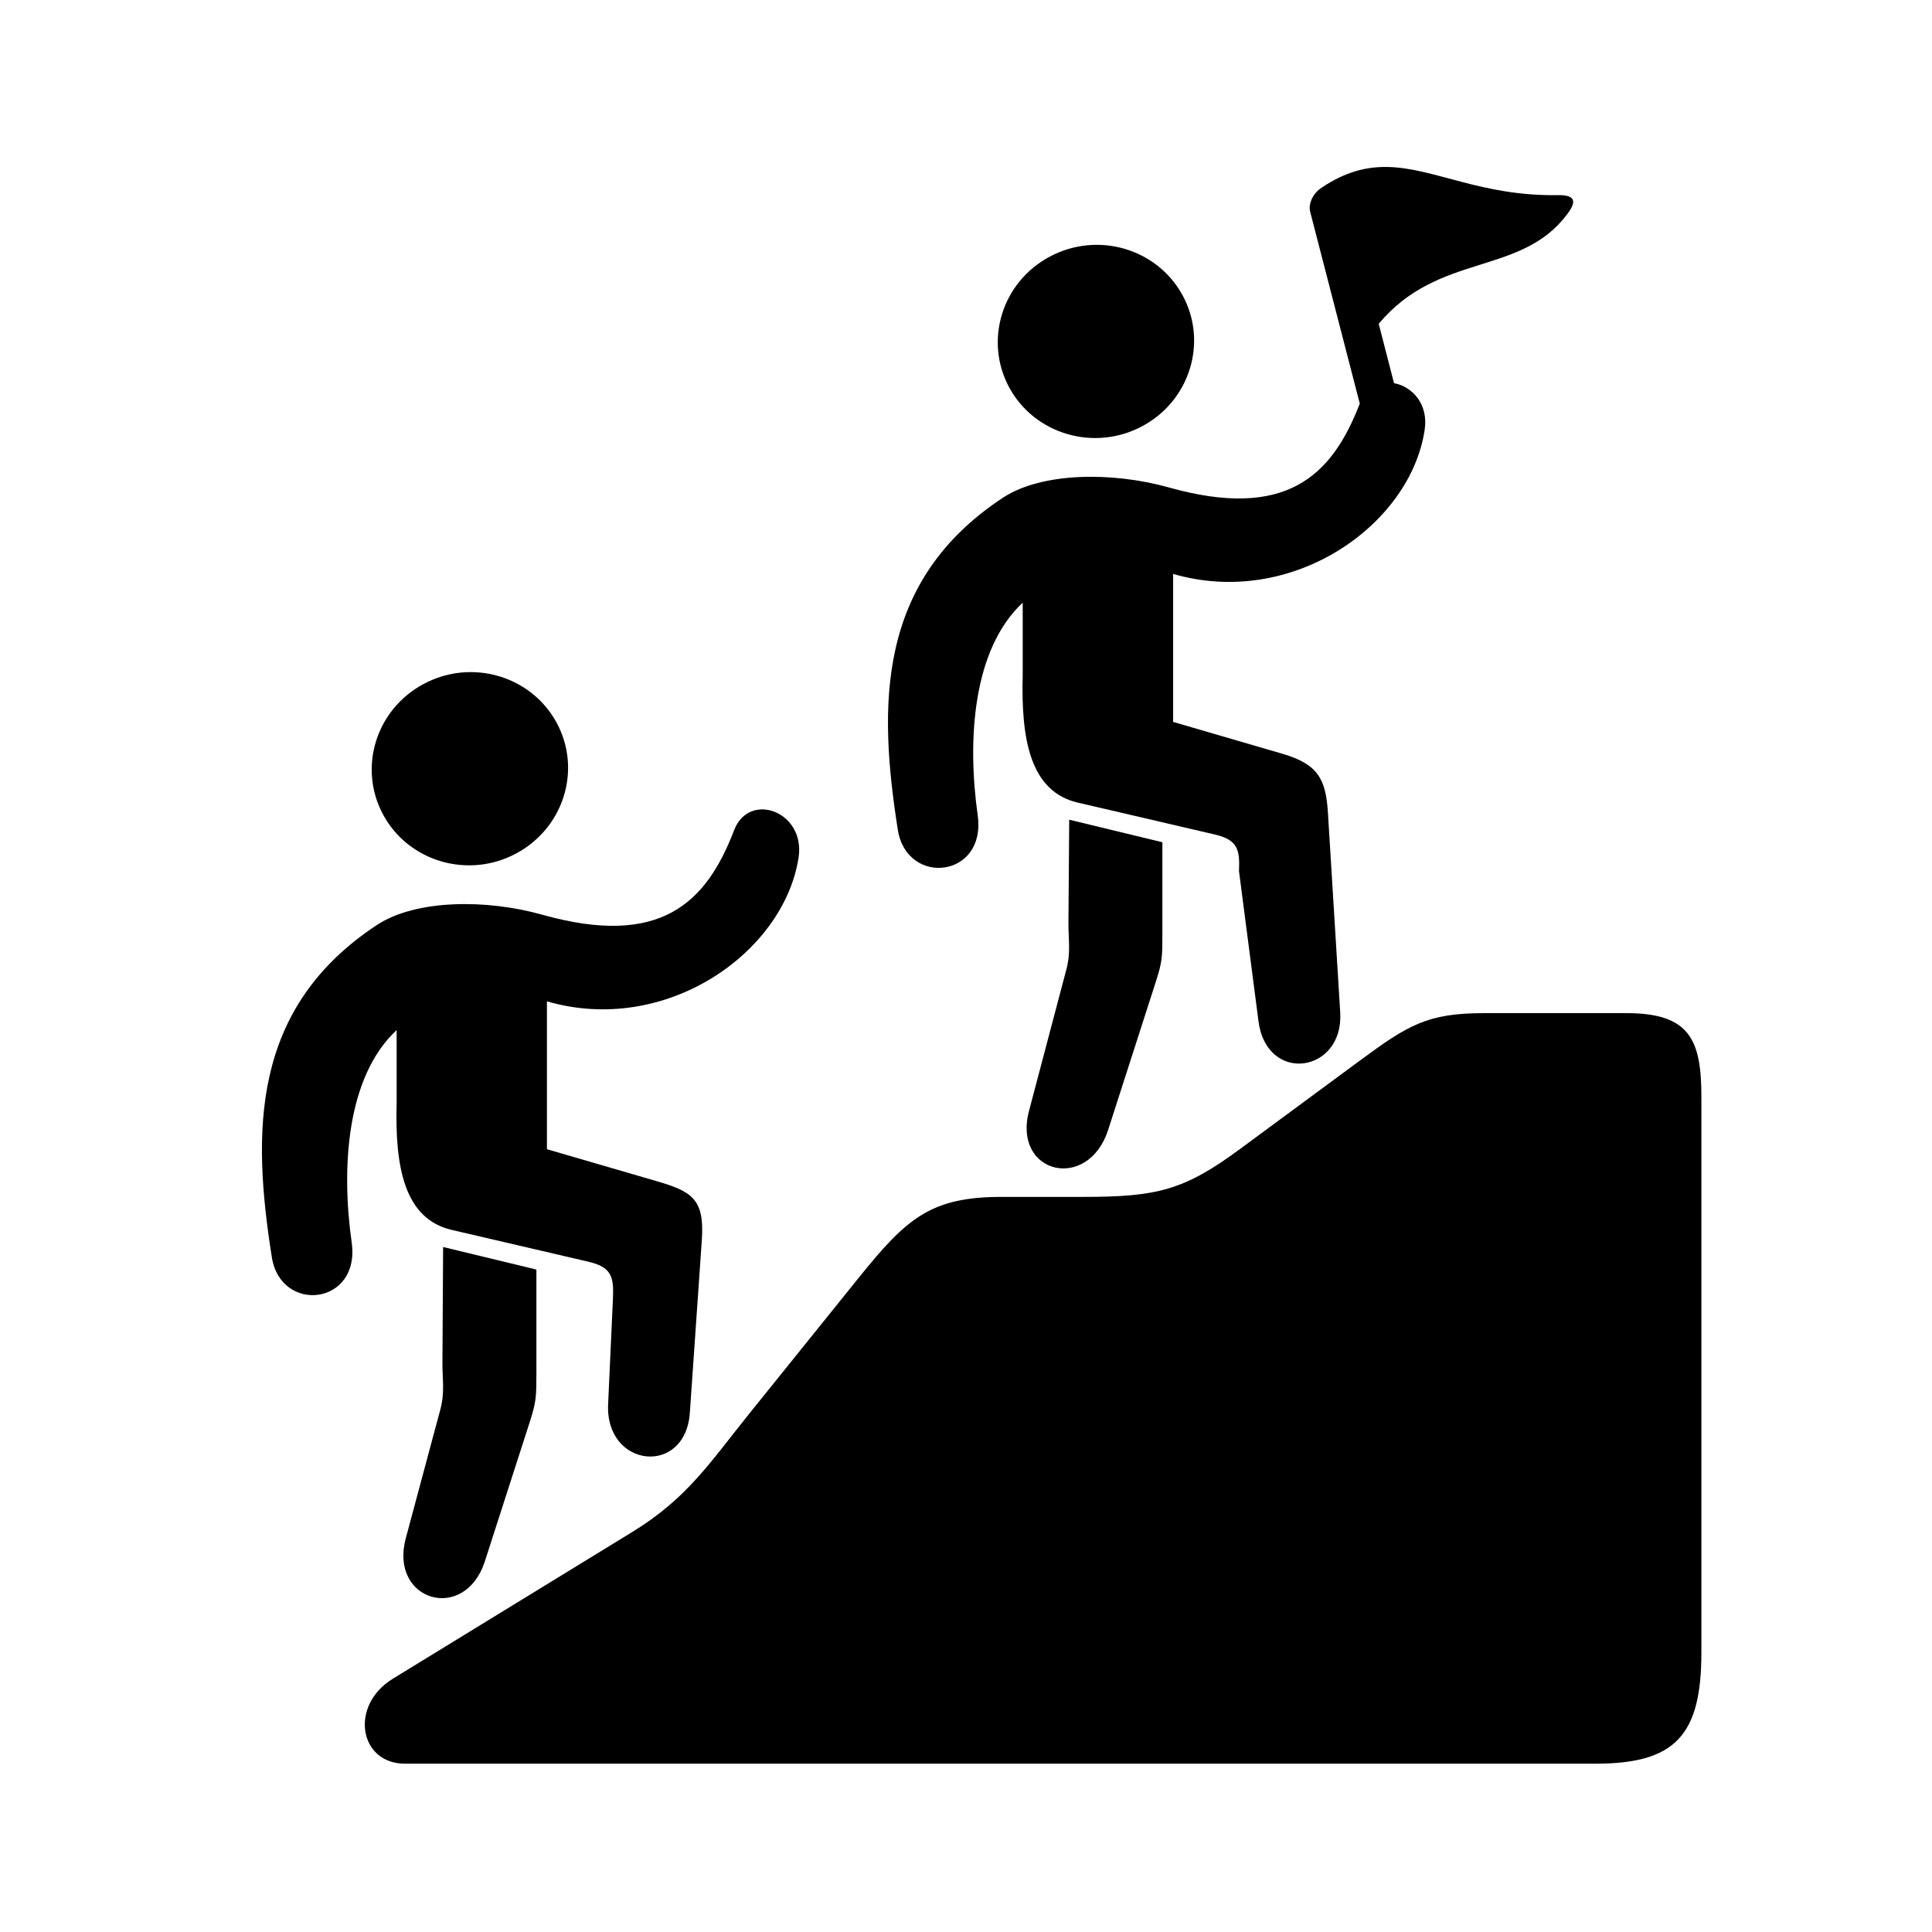
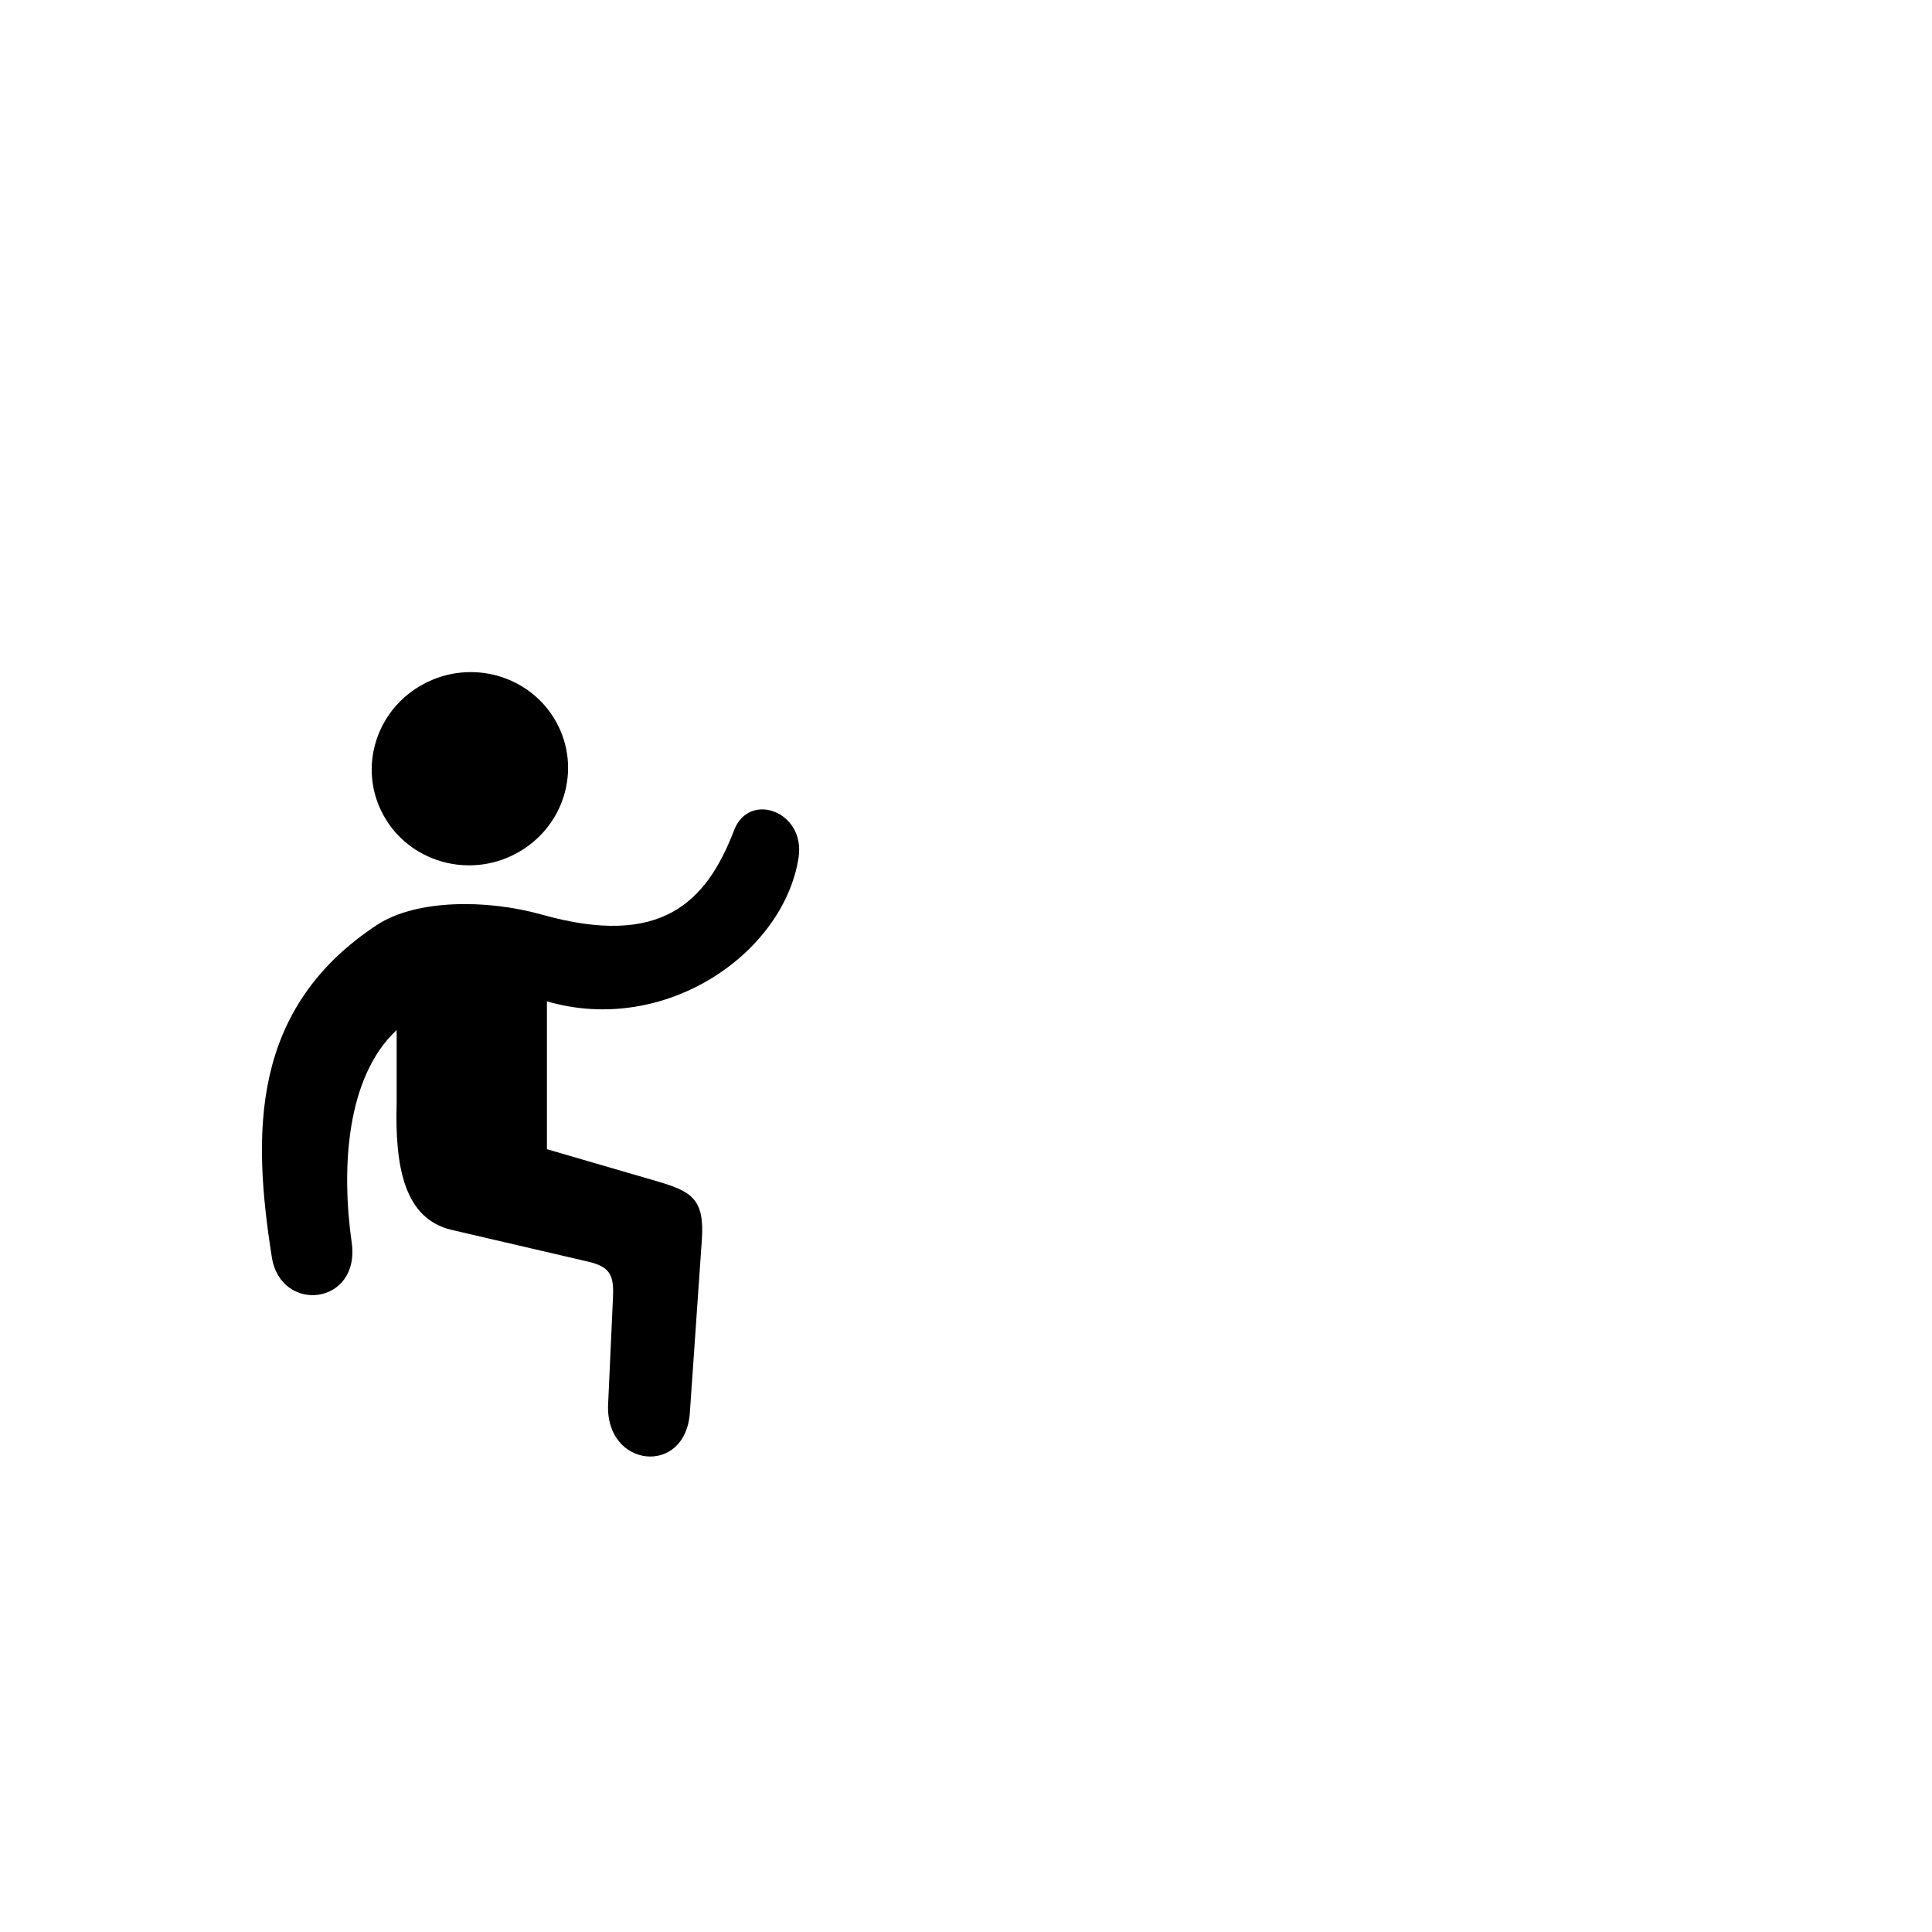
<svg xmlns="http://www.w3.org/2000/svg" fill="#000000" width="800px" height="800px" version="1.1" viewBox="144 144 512 512">
  <g>
    <path d="m338.55 364c-7.383 19.301-19.48 31.195-50.824 22.418-14.895-4.203-33.438-4.023-43.703 2.621-33.766 22.16-33.156 55.367-27.988 88.109 2.356 15.074 23.527 12.801 21.164-3.875-2.777-19.684-1.461-43.82 11.918-56.297v19.211c-0.492 17.059 2.016 30.852 14.637 33.762l36.211 8.426c6.117 1.434 6.734 4.023 6.473 9.711l-1.281 28.078c-0.762 16.879 20.492 19.121 21.66 2.238l3.18-45.859c0.734-10.844-2.68-12.832-12.129-15.566l-28.926-8.426v-39.184c31.461 9.156 62.77-12.832 66.684-38.07 1.902-12.223-13.059-17.73-17.074-7.297z" />
-     <path d="m261.43 474.47-0.18 30.582c-0.027 4.523 0.672 7.902-0.555 12.477l-9.156 34.117c-4.484 16.703 15.656 22.566 20.965 6.09l11.93-37.031c1.746-5.394 1.684-6.852 1.719-12.566v-27.691z" />
    <path d="m291.46 335.43c6.789 12.422 2.016 27.961-10.676 34.75-12.625 6.789-28.422 2.215-35.184-10.172-6.801-12.422-2.016-27.961 10.637-34.73 12.684-6.82 28.426-2.242 35.223 10.152z" fill-rule="evenodd" />
-     <path d="m251.31 611.39c-12.188 0-14.75-15.457-3.207-22.508l63.504-38.922c14.527-8.891 20.617-18.488 30.852-31.195l29.07-36.094c12.652-15.715 19.031-21.48 37.871-21.48h21.629c19.652 0 26.762-1.754 41.582-12.691l31.773-23.438c12.77-9.422 17.938-12.566 32.777-12.566h37.902c16.766 0 19.82 7.082 19.82 22.16v147.29c0 21.871-6.852 29.449-28.012 29.449h-315.56z" />
-     <path d="m511.79 188.25c-5.625-0.117-11.258 1.254-17.582 5.508-2.598 1.723-3.469 4.586-3 6.359l13.148 50.844c-7.383 19.16-19.508 30.969-50.699 22.191-14.93-4.164-33.477-3.992-43.734 2.66-33.762 22.152-33.145 55.367-27.988 88.105 2.391 15.074 23.535 12.801 21.164-3.875-2.769-19.684-1.457-43.82 11.93-56.332v19.211c-0.469 17.086 2.008 30.879 14.637 33.789l36.207 8.426c6.129 1.406 6.738 4.023 6.473 9.711l5.168 39.797c2.188 16.766 22.621 13.703 21.66-2.301l-3.262-53.039c-0.559-8.891-2.688-12.832-12.129-15.566l-28.891-8.426v-39.215c31.434 9.156 62.77-12.801 66.645-38.07 1.113-6.969-3.352-11.637-8.105-12.477l-4.055-15.742c15.809-18.961 37.59-12.629 49.859-28.926 1.988-2.625 3.207-5.258-2.328-5.168-20.246 0.348-32.703-7.176-45.117-7.465z" />
-     <path d="m427.35 361.23-0.203 27.258c-0.027 4.523 0.672 7.902-0.555 12.449l-9.891 37.465c-4.43 16.73 15.629 21.52 20.965 5.043l12.652-39.305c1.754-5.394 1.723-6.852 1.723-12.566v-24.367z" />
-     <path d="m457.36 222.19c6.789 12.387 2.039 27.961-10.641 34.75-12.652 6.789-28.434 2.215-35.223-10.172-6.762-12.422-2.008-27.961 10.641-34.723 12.68-6.816 28.422-2.242 35.223 10.145z" fill-rule="evenodd" />
  </g>
</svg>